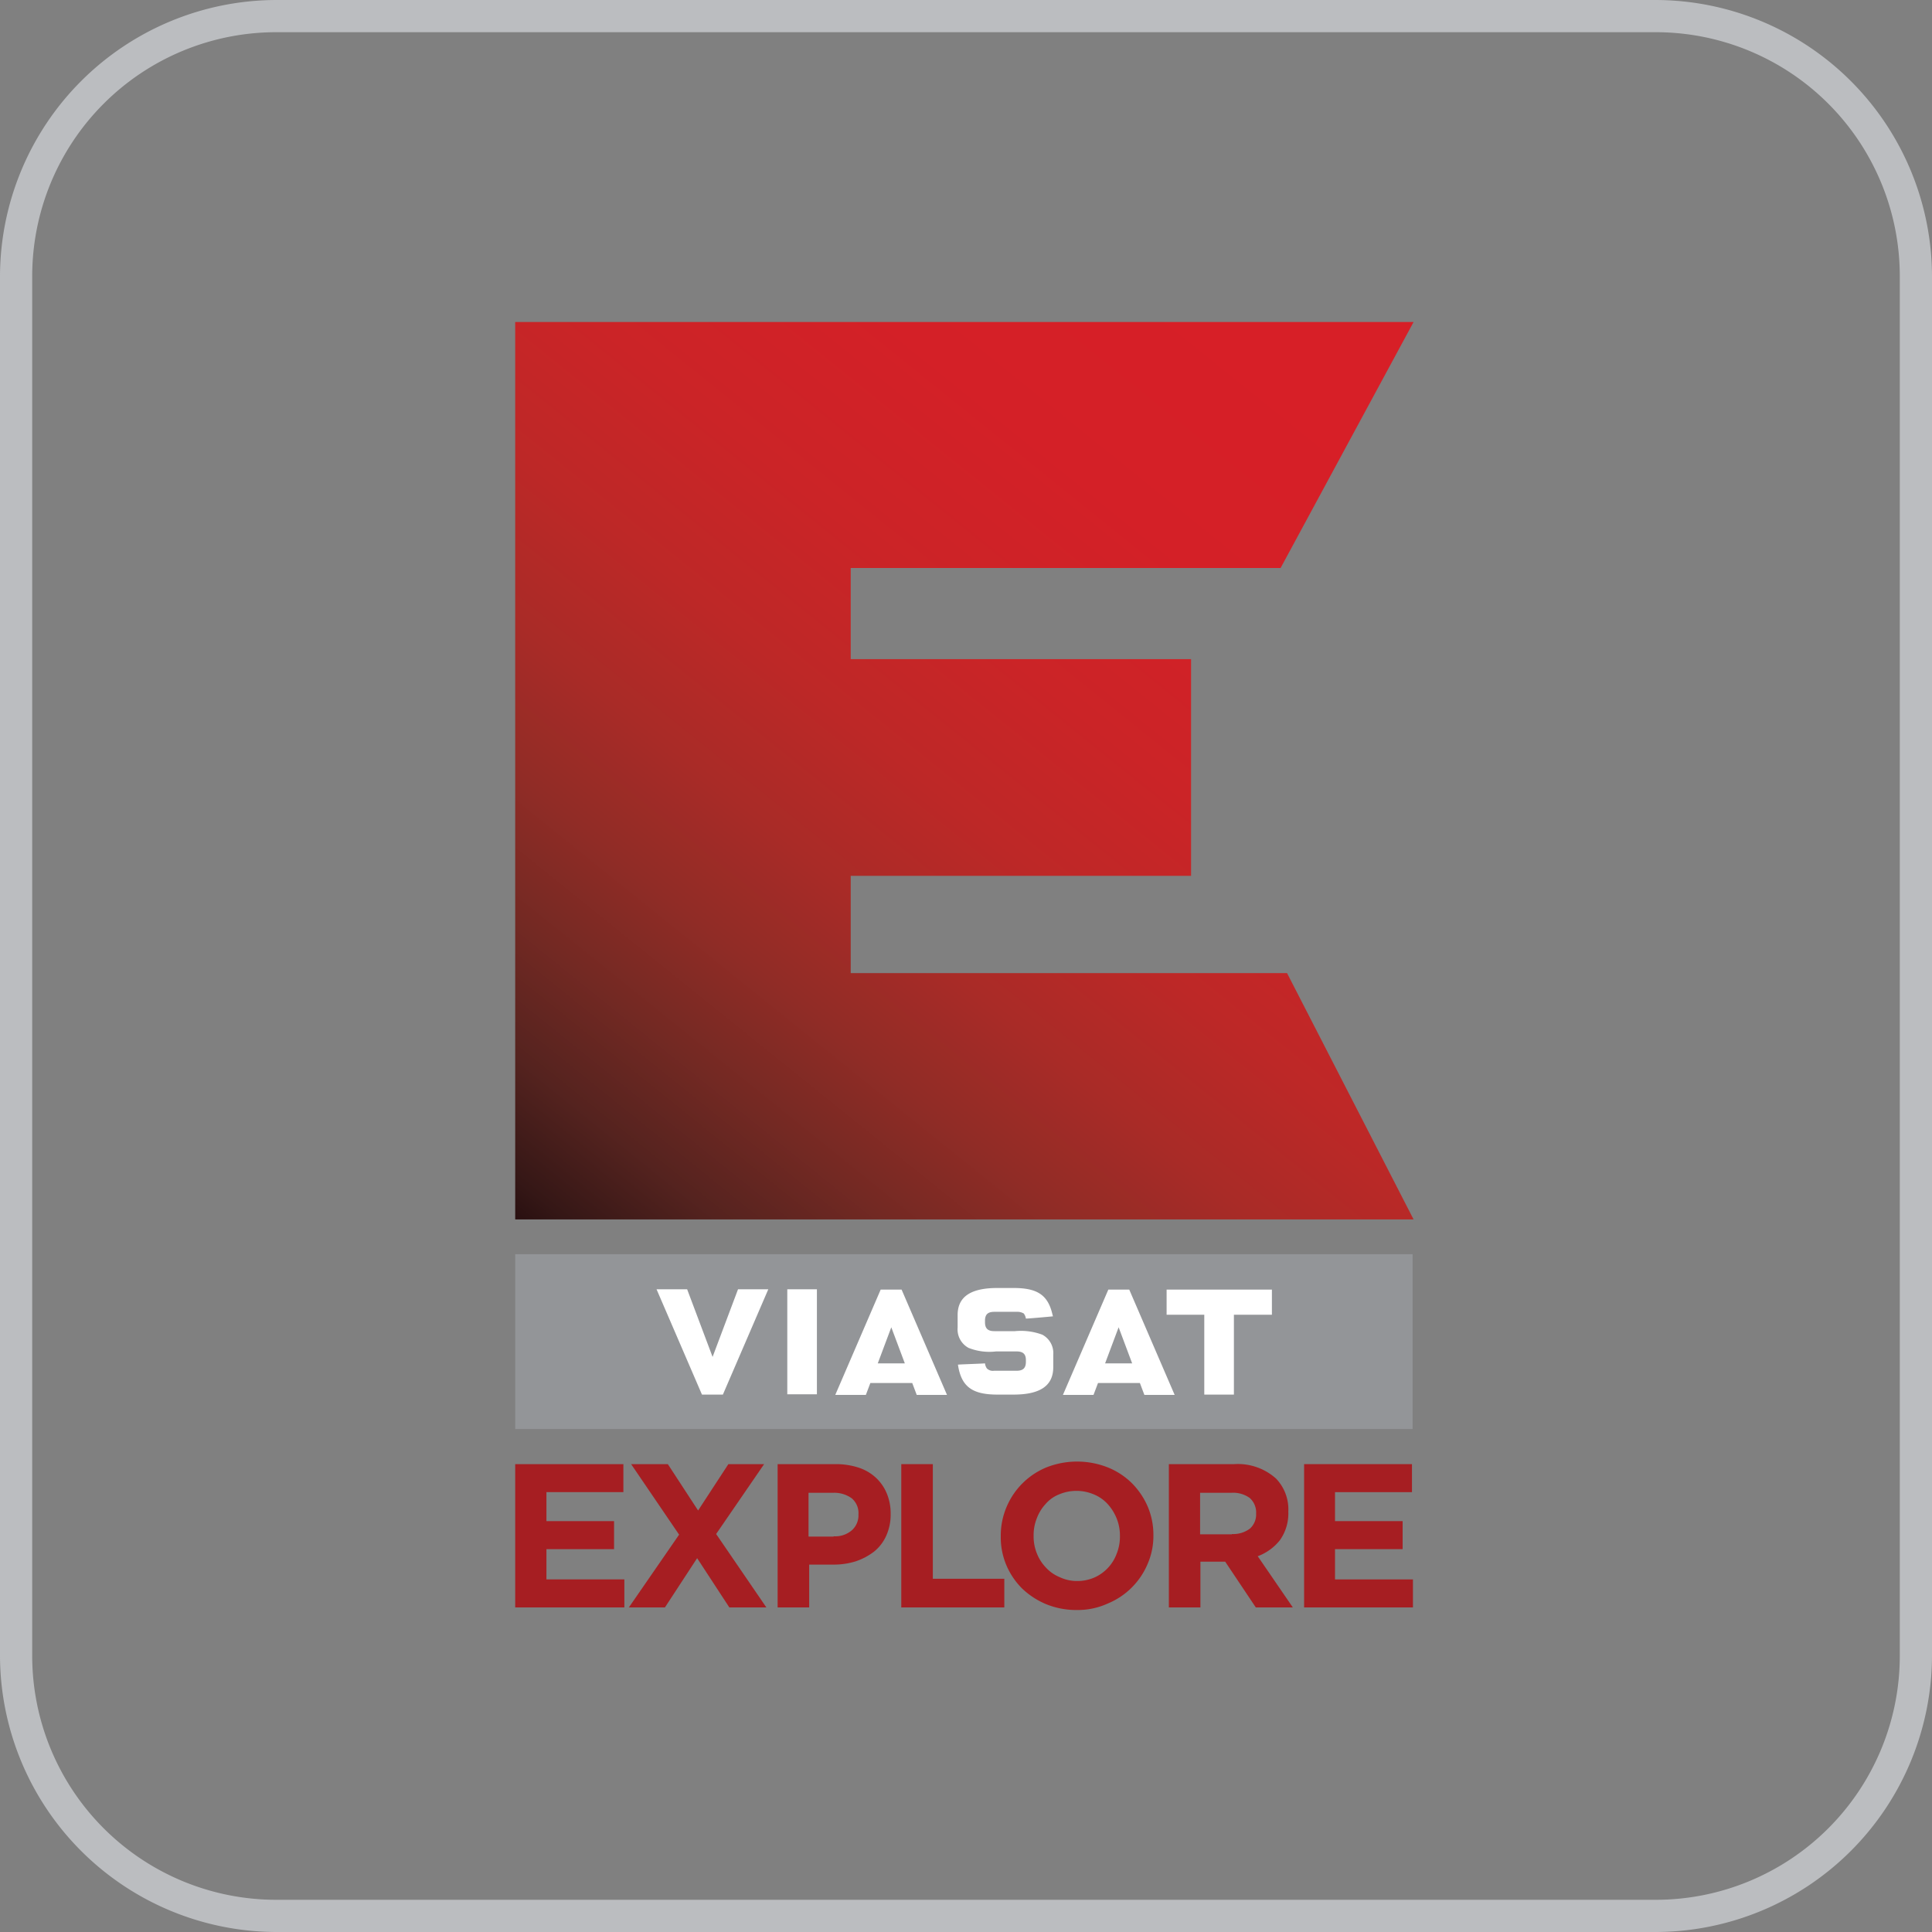
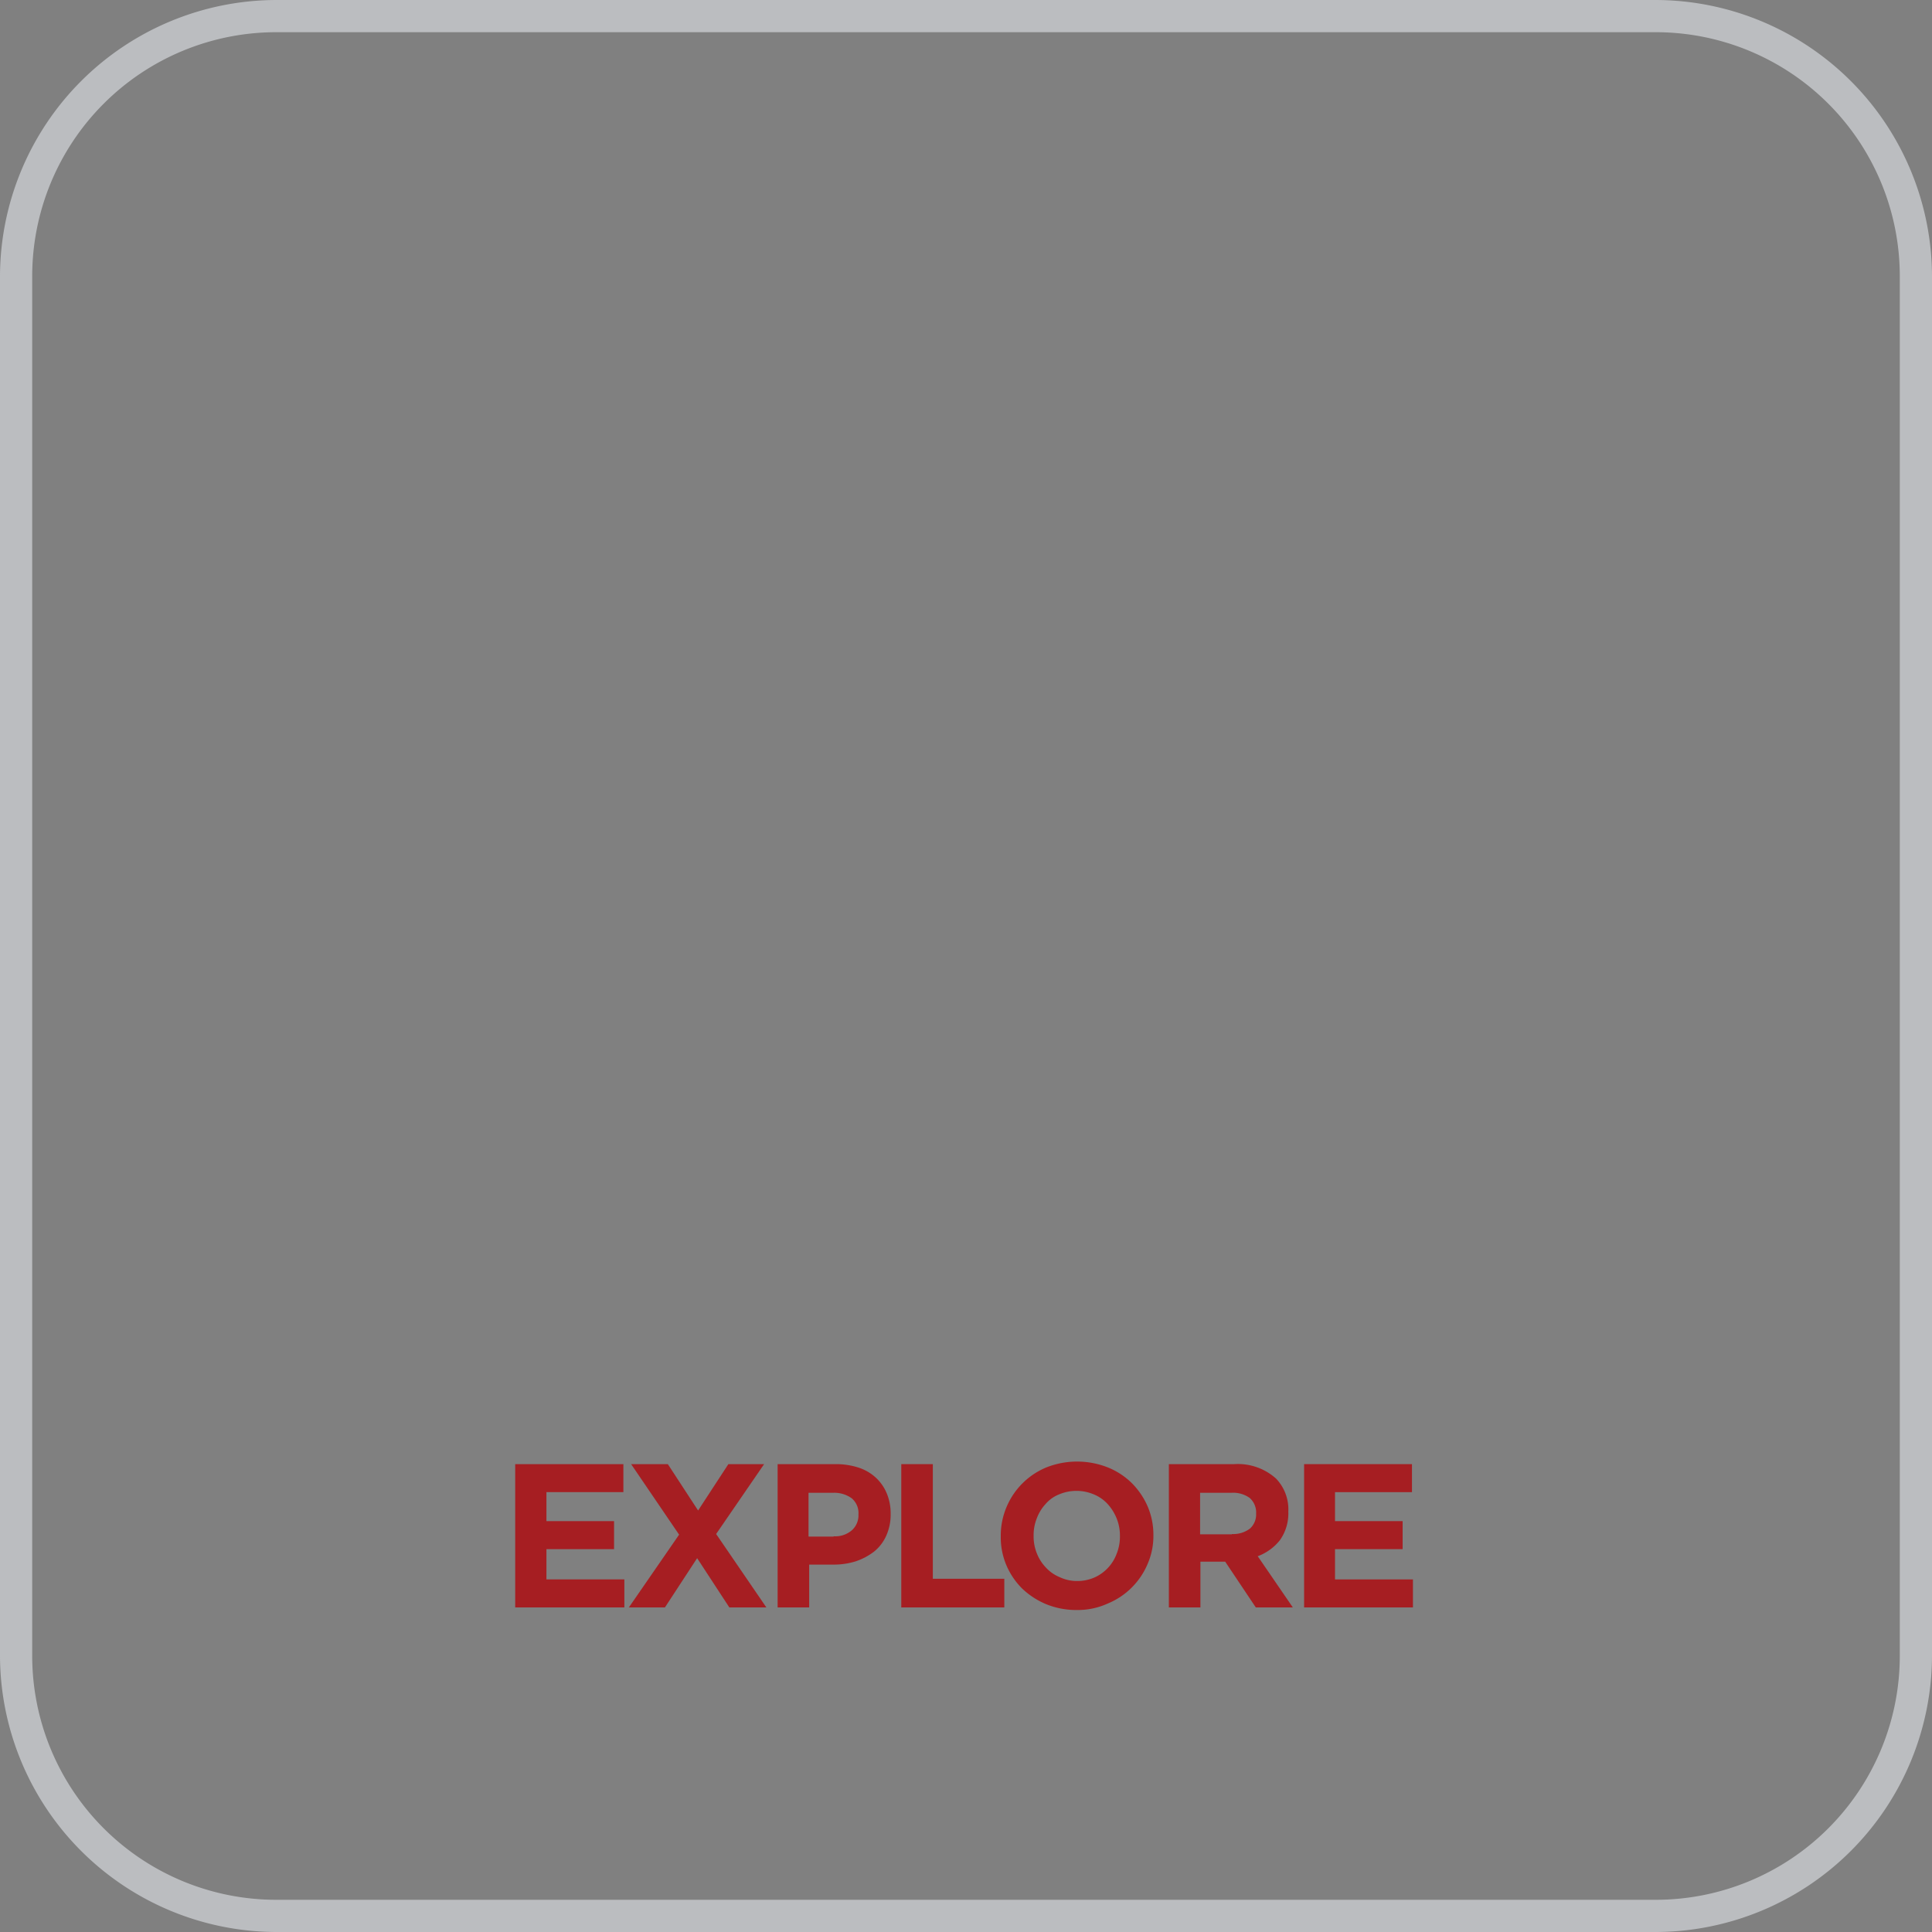
<svg xmlns="http://www.w3.org/2000/svg" viewBox="0 0 60 60">
  <rect x="0" y="0" width="60" height="60" fill="#808080" stroke="none" />
  <defs>
    <style>
      .cls-1 {
        fill: #551919;
      }

      .cls-2 {
        fill: #bbbdc0;
      }

      .cls-3 {
        fill: #939598;
      }

      .cls-4 {
        clip-path: url(#clip-path);
      }

      .cls-5 {
        fill: #fff;
      }

      .cls-6 {
        clip-path: url(#clip-path-2);
      }

      .cls-7 {
        fill: url(#linear-gradient);
      }

      .cls-8 {
        fill: #a61e22;
      }
    </style>
    <clipPath id="clip-path">
      <rect id="Rectangle_20" data-name="Rectangle 20" width="27.9" height="40" />
    </clipPath>
    <clipPath id="clip-path-2">
-       <path id="Path_304" data-name="Path 304" class="cls-1" d="M137.2,137.4v27.87h27.9l-3.93-7.65H147.62V154.6h10.57v-6.73H147.62v-2.83h13.35l4.13-7.64Z" transform="translate(-137.2 -137.4)" />
-     </clipPath>
+       </clipPath>
    <linearGradient id="linear-gradient" x1="0.332" y1="0.818" x2="0.775" y2="0.268" gradientUnits="objectBoundingBox">
      <stop offset="0" stop-color="#260e0f" />
      <stop offset="0.031" stop-color="#351716" />
      <stop offset="0.106" stop-color="#55231f" />
      <stop offset="0.189" stop-color="#732923" />
      <stop offset="0.276" stop-color="#902c26" />
      <stop offset="0.37" stop-color="#a92b27" />
      <stop offset="0.474" stop-color="#bd2827" />
      <stop offset="0.593" stop-color="#cb2427" />
      <stop offset="0.738" stop-color="#d42027" />
      <stop offset="0.898" stop-color="#d71f27" />
      <stop offset="1" stop-color="#d71f27" />
    </linearGradient>
  </defs>
  <g id="ViasatExplore_Color" transform="translate(-787 -466)">
    <path id="Path_13" data-name="Path 13" class="cls-2" d="M51.43,1A7.58,7.58,0,0,1,59,8.57V51.43A7.58,7.58,0,0,1,51.43,59H8.57A7.58,7.58,0,0,1,1,51.43V8.57A7.58,7.58,0,0,1,8.57,1H51.43m0-1H8.57A8.6,8.6,0,0,0,0,8.57V51.43A8.6,8.6,0,0,0,8.57,60H51.43A8.6,8.6,0,0,0,60,51.43V8.57A8.6,8.6,0,0,0,51.43,0Z" transform="translate(787 466)" />
    <g id="Group_261" data-name="Group 261" transform="translate(665.8 338.6)">
-       <rect id="Rectangle_19" data-name="Rectangle 19" class="cls-3" width="27.87" height="5.43" transform="translate(137.2 166.35)" />
      <g id="Group_250" data-name="Group 250" transform="translate(137.2 137.4)">
        <g id="Group_249" data-name="Group 249" class="cls-4" transform="translate(0)">
-           <path id="Path_302" data-name="Path 302" class="cls-5" d="M185.16,440.7h.92v-3.26h-.92Zm-2.32-1.16-.79-2.1h-.95l1.41,3.27h.65l1.41-3.27h-.94Zm12.94-2.09h-.65l-1.41,3.27h.95l.14-.37h1.3l.14.37h.94Zm-.75,2.29.42-1.12.42,1.12Zm-6.32-2.29h-.65l-1.41,3.27h.95l.14-.37h1.3l.14.37h.94Zm-.74,2.29.42-1.12.42,1.12Zm12.23-2.29h-3.26v.78h1.17v2.48h.92v-2.48h1.18v-.78Zm-7.12,1.4a1.912,1.912,0,0,0-.85-.11h-.64c-.2,0-.29-.08-.29-.28v-.07c.01-.18.1-.25.29-.25h.7a.381.381,0,0,1,.21.05h0a.01.01,0,0,1,.01.01.339.339,0,0,1,.06.15c.08,0,.75-.06.84-.07-.02-.08-.04-.16-.06-.22h0c-.16-.48-.49-.66-1.16-.66h-.51c-.82,0-1.23.27-1.23.84v.39a.653.653,0,0,0,.34.63,1.747,1.747,0,0,0,.85.11h.64c.2,0,.29.08.29.27v.05c0,.2-.09.28-.29.28h-.7a.264.264,0,0,1-.22-.07.335.335,0,0,1-.06-.16c-.08.01-.75.03-.84.04.1.68.44.93,1.22.93h.51c.83,0,1.23-.28,1.23-.85v-.39a.647.647,0,0,0-.34-.62" transform="translate(-176.71 -407.4)" />
-         </g>
+           </g>
      </g>
      <g id="Group_252" data-name="Group 252" transform="translate(137.2 137.4)">
        <g id="Group_251" data-name="Group 251" class="cls-6" transform="translate(0)">
          <path id="Path_303" data-name="Path 303" class="cls-7" d="M0,30.09,25.25,0l30.1,25.25L30.1,55.35Z" transform="translate(-13.72 -13.74)" />
        </g>
      </g>
      <g id="Group_260" data-name="Group 260" transform="translate(137.2 137.4)">
        <g id="Group_253" data-name="Group 253" class="cls-4" transform="translate(0)">
          <path id="Path_305" data-name="Path 305" class="cls-8" d="M137.2,492.1h3.36v.87h-2.39v.9h2.1v.87h-2.1v.94h2.42v.87H137.2Z" transform="translate(-137.2 -456.63)" />
        </g>
        <g id="Group_254" data-name="Group 254" class="cls-4" transform="translate(0)">
          <path id="Path_306" data-name="Path 306" class="cls-8" d="M174.06,494.29l-1.49-2.19h1.14l.94,1.44.94-1.44h1.11l-1.49,2.17,1.56,2.28h-1.15l-1-1.53-1,1.53H172.5Z" transform="translate(-168.97 -456.63)" />
        </g>
        <g id="Group_255" data-name="Group 255" class="cls-4" transform="translate(0)">
          <path id="Path_307" data-name="Path 307" class="cls-8" d="M218.5,492.1h1.82a2.268,2.268,0,0,1,.72.11,1.457,1.457,0,0,1,.53.31,1.394,1.394,0,0,1,.34.49,1.608,1.608,0,0,1,.12.63v.01a1.586,1.586,0,0,1-.14.68,1.323,1.323,0,0,1-.38.49,1.942,1.942,0,0,1-.57.3,2.28,2.28,0,0,1-.7.1h-.74v1.33h-.98V492.1Zm1.76,2.24a.786.786,0,0,0,.57-.19.62.62,0,0,0,.2-.48v-.01a.6.6,0,0,0-.21-.5.93.93,0,0,0-.58-.17h-.76v1.36h.78Z" transform="translate(-210.37 -456.63)" />
        </g>
        <g id="Group_256" data-name="Group 256" class="cls-4" transform="translate(0)">
          <path id="Path_308" data-name="Path 308" class="cls-8" d="M257.1,492.1h.98v3.56h2.22v.89h-3.2Z" transform="translate(-245.11 -456.63)" />
        </g>
        <g id="Group_257" data-name="Group 257" class="cls-4" transform="translate(0)">
          <path id="Path_309" data-name="Path 309" class="cls-8" d="M290.36,495.91a2.473,2.473,0,0,1-.95-.18,2.437,2.437,0,0,1-.75-.49,2.287,2.287,0,0,1-.49-.73,2.206,2.206,0,0,1-.17-.89v-.01a2.26,2.26,0,0,1,.18-.9,2.288,2.288,0,0,1,1.24-1.23,2.6,2.6,0,0,1,1.9,0,2.268,2.268,0,0,1,.75.49,2.358,2.358,0,0,1,.49.72,2.247,2.247,0,0,1,.18.89v.01a2.178,2.178,0,0,1-.18.89,2.288,2.288,0,0,1-1.24,1.23,2.235,2.235,0,0,1-.96.2m.01-.9a1.335,1.335,0,0,0,.54-.11,1.3,1.3,0,0,0,.69-.74,1.4,1.4,0,0,0,.1-.54v-.01a1.4,1.4,0,0,0-.1-.54,1.484,1.484,0,0,0-.28-.45,1.192,1.192,0,0,0-.43-.3,1.381,1.381,0,0,0-1.08,0,1.076,1.076,0,0,0-.42.3,1.341,1.341,0,0,0-.27.44,1.4,1.4,0,0,0-.1.54v.01a1.4,1.4,0,0,0,.1.54,1.326,1.326,0,0,0,.28.44,1.192,1.192,0,0,0,.43.3,1.253,1.253,0,0,0,.54.12" transform="translate(-272.92 -455.91)" />
        </g>
        <g id="Group_258" data-name="Group 258" class="cls-4" transform="translate(0)">
          <path id="Path_310" data-name="Path 310" class="cls-8" d="M340.1,492.1h2.04a1.771,1.771,0,0,1,1.3.45,1.381,1.381,0,0,1,.38,1.02v.01a1.437,1.437,0,0,1-.26.88,1.582,1.582,0,0,1-.69.5l1.09,1.59h-1.15l-.95-1.42h-.77v1.42h-.98V492.1Zm1.97,2.17a.851.851,0,0,0,.56-.17.589.589,0,0,0,.19-.46v-.01a.6.6,0,0,0-.2-.48.879.879,0,0,0-.57-.16h-.97v1.29h.99Z" transform="translate(-319.81 -456.63)" />
        </g>
        <g id="Group_259" data-name="Group 259" class="cls-4" transform="translate(0)">
          <path id="Path_311" data-name="Path 311" class="cls-8" d="M382.2,492.1h3.35v.87h-2.39v.9h2.1v.87h-2.1v.94h2.42v.87H382.2Z" transform="translate(-357.7 -456.63)" />
        </g>
      </g>
    </g>
  </g>
</svg>